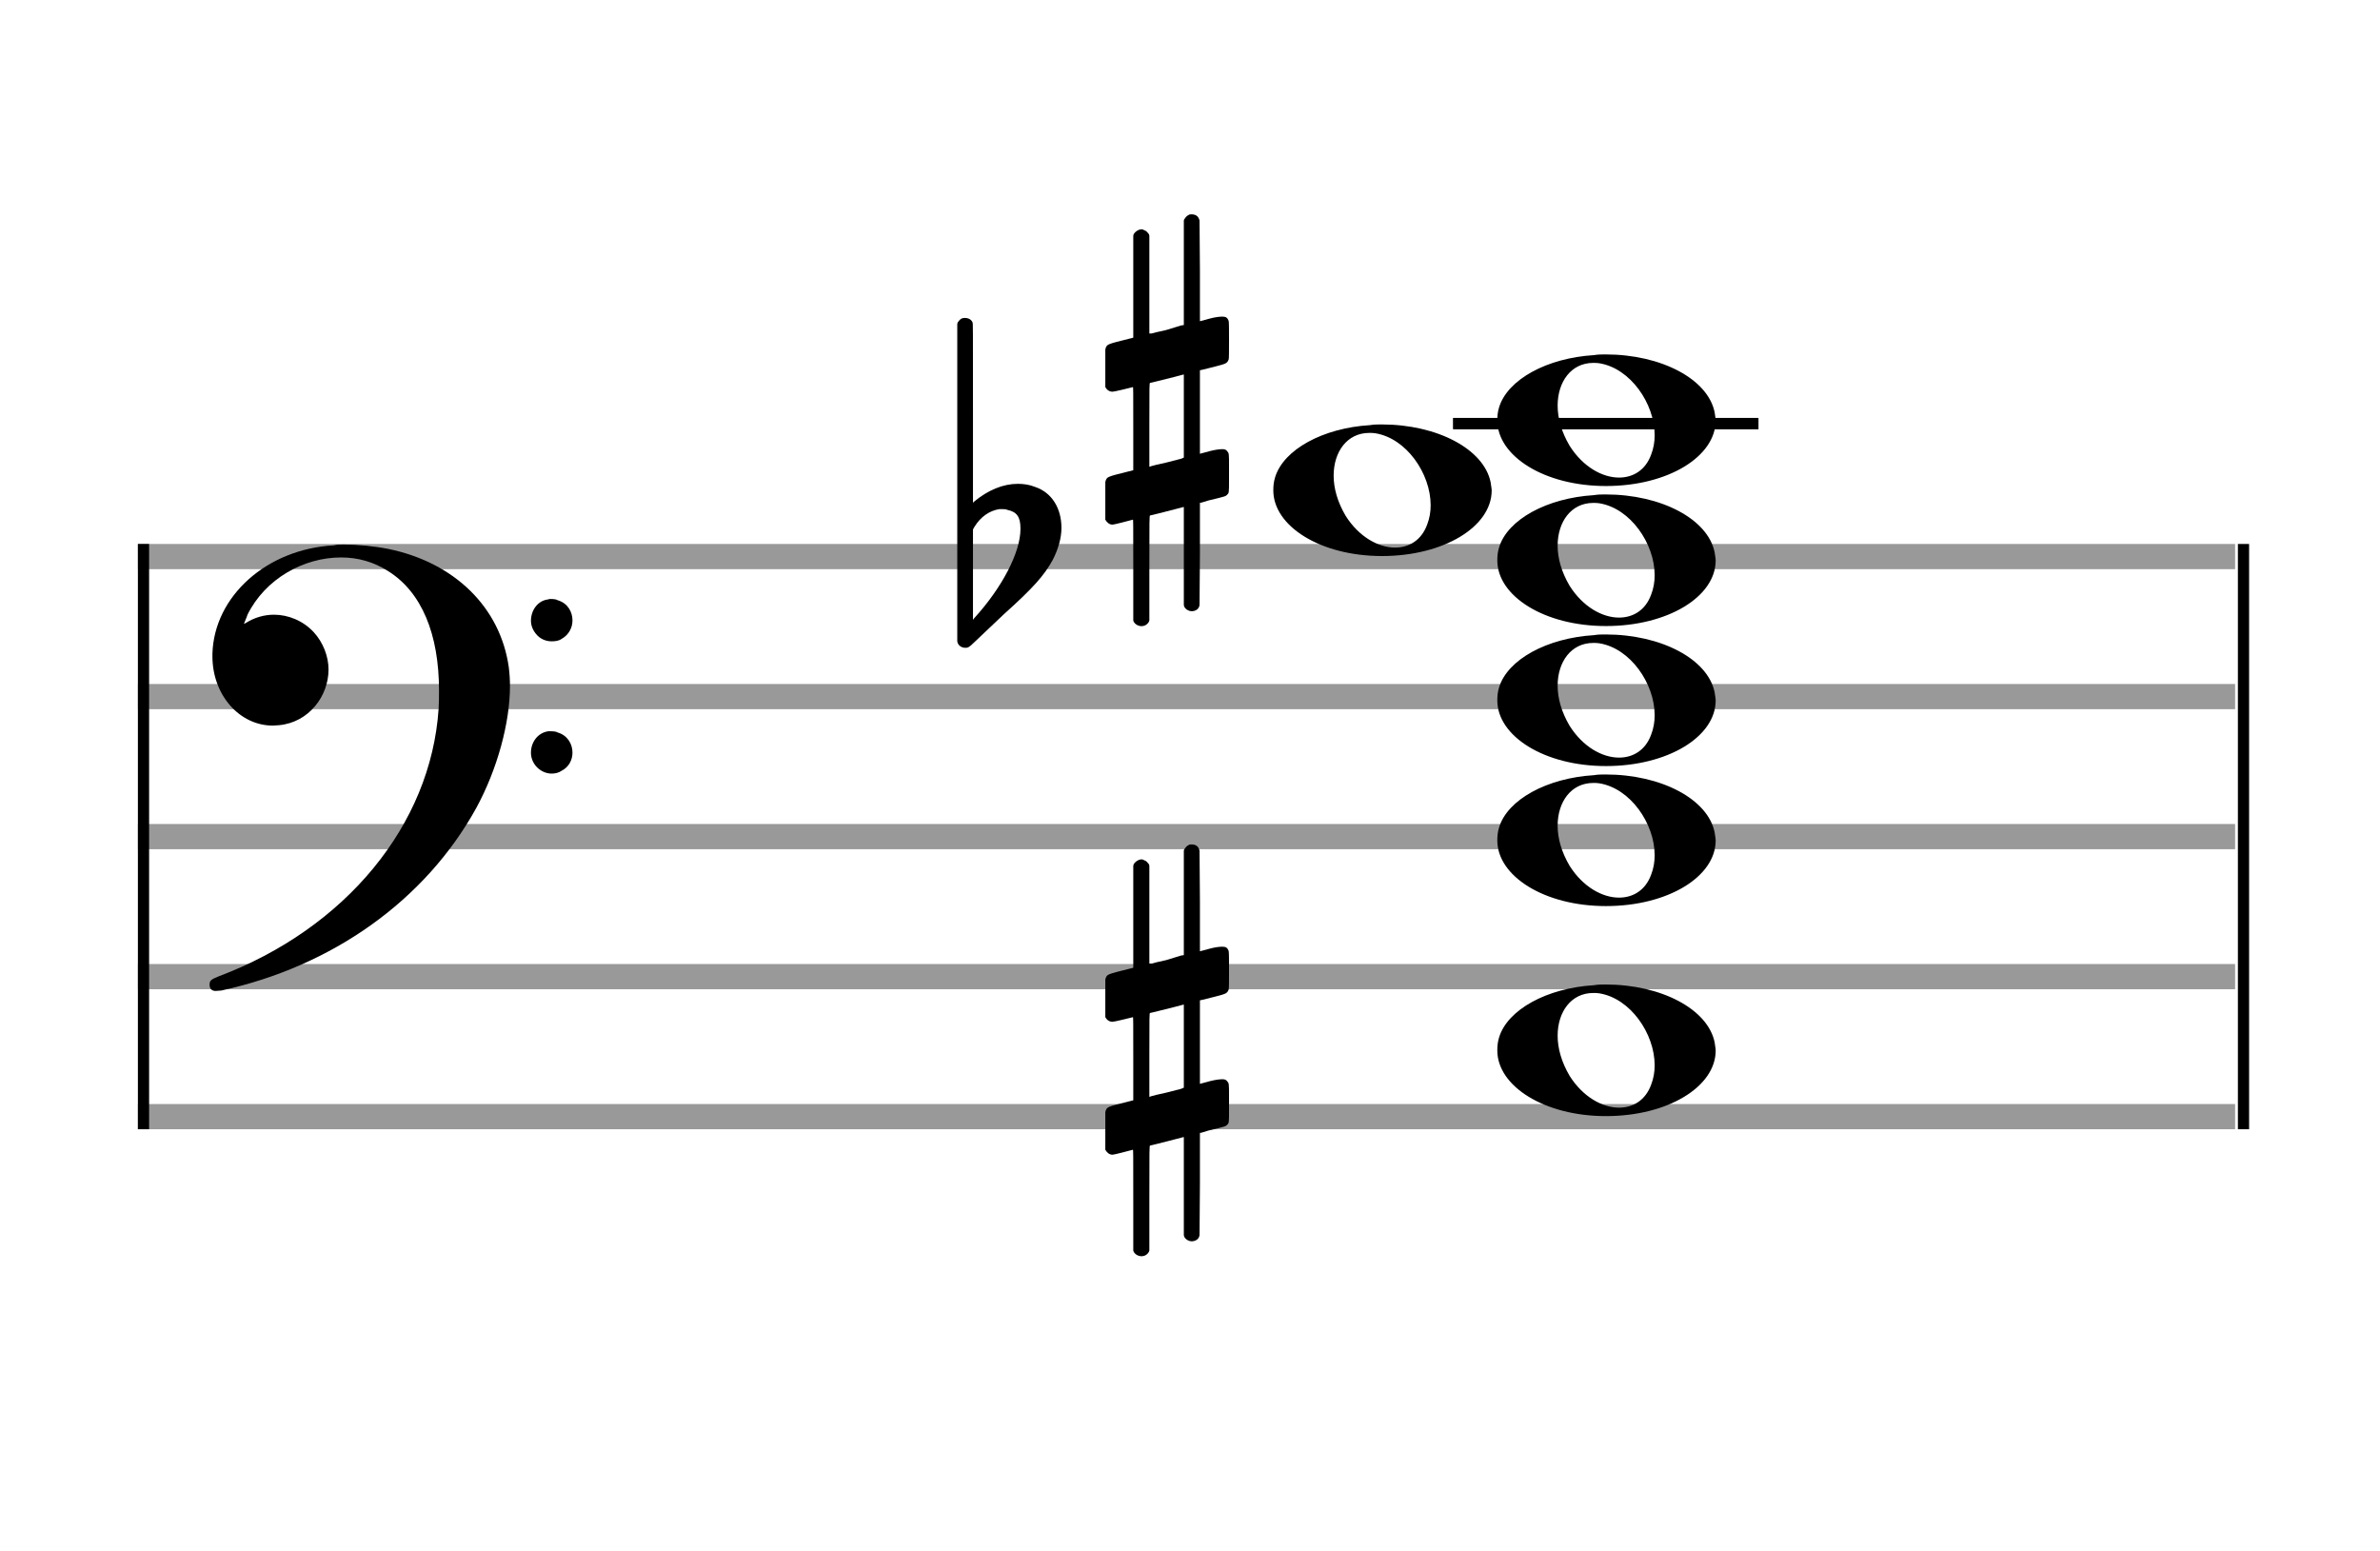
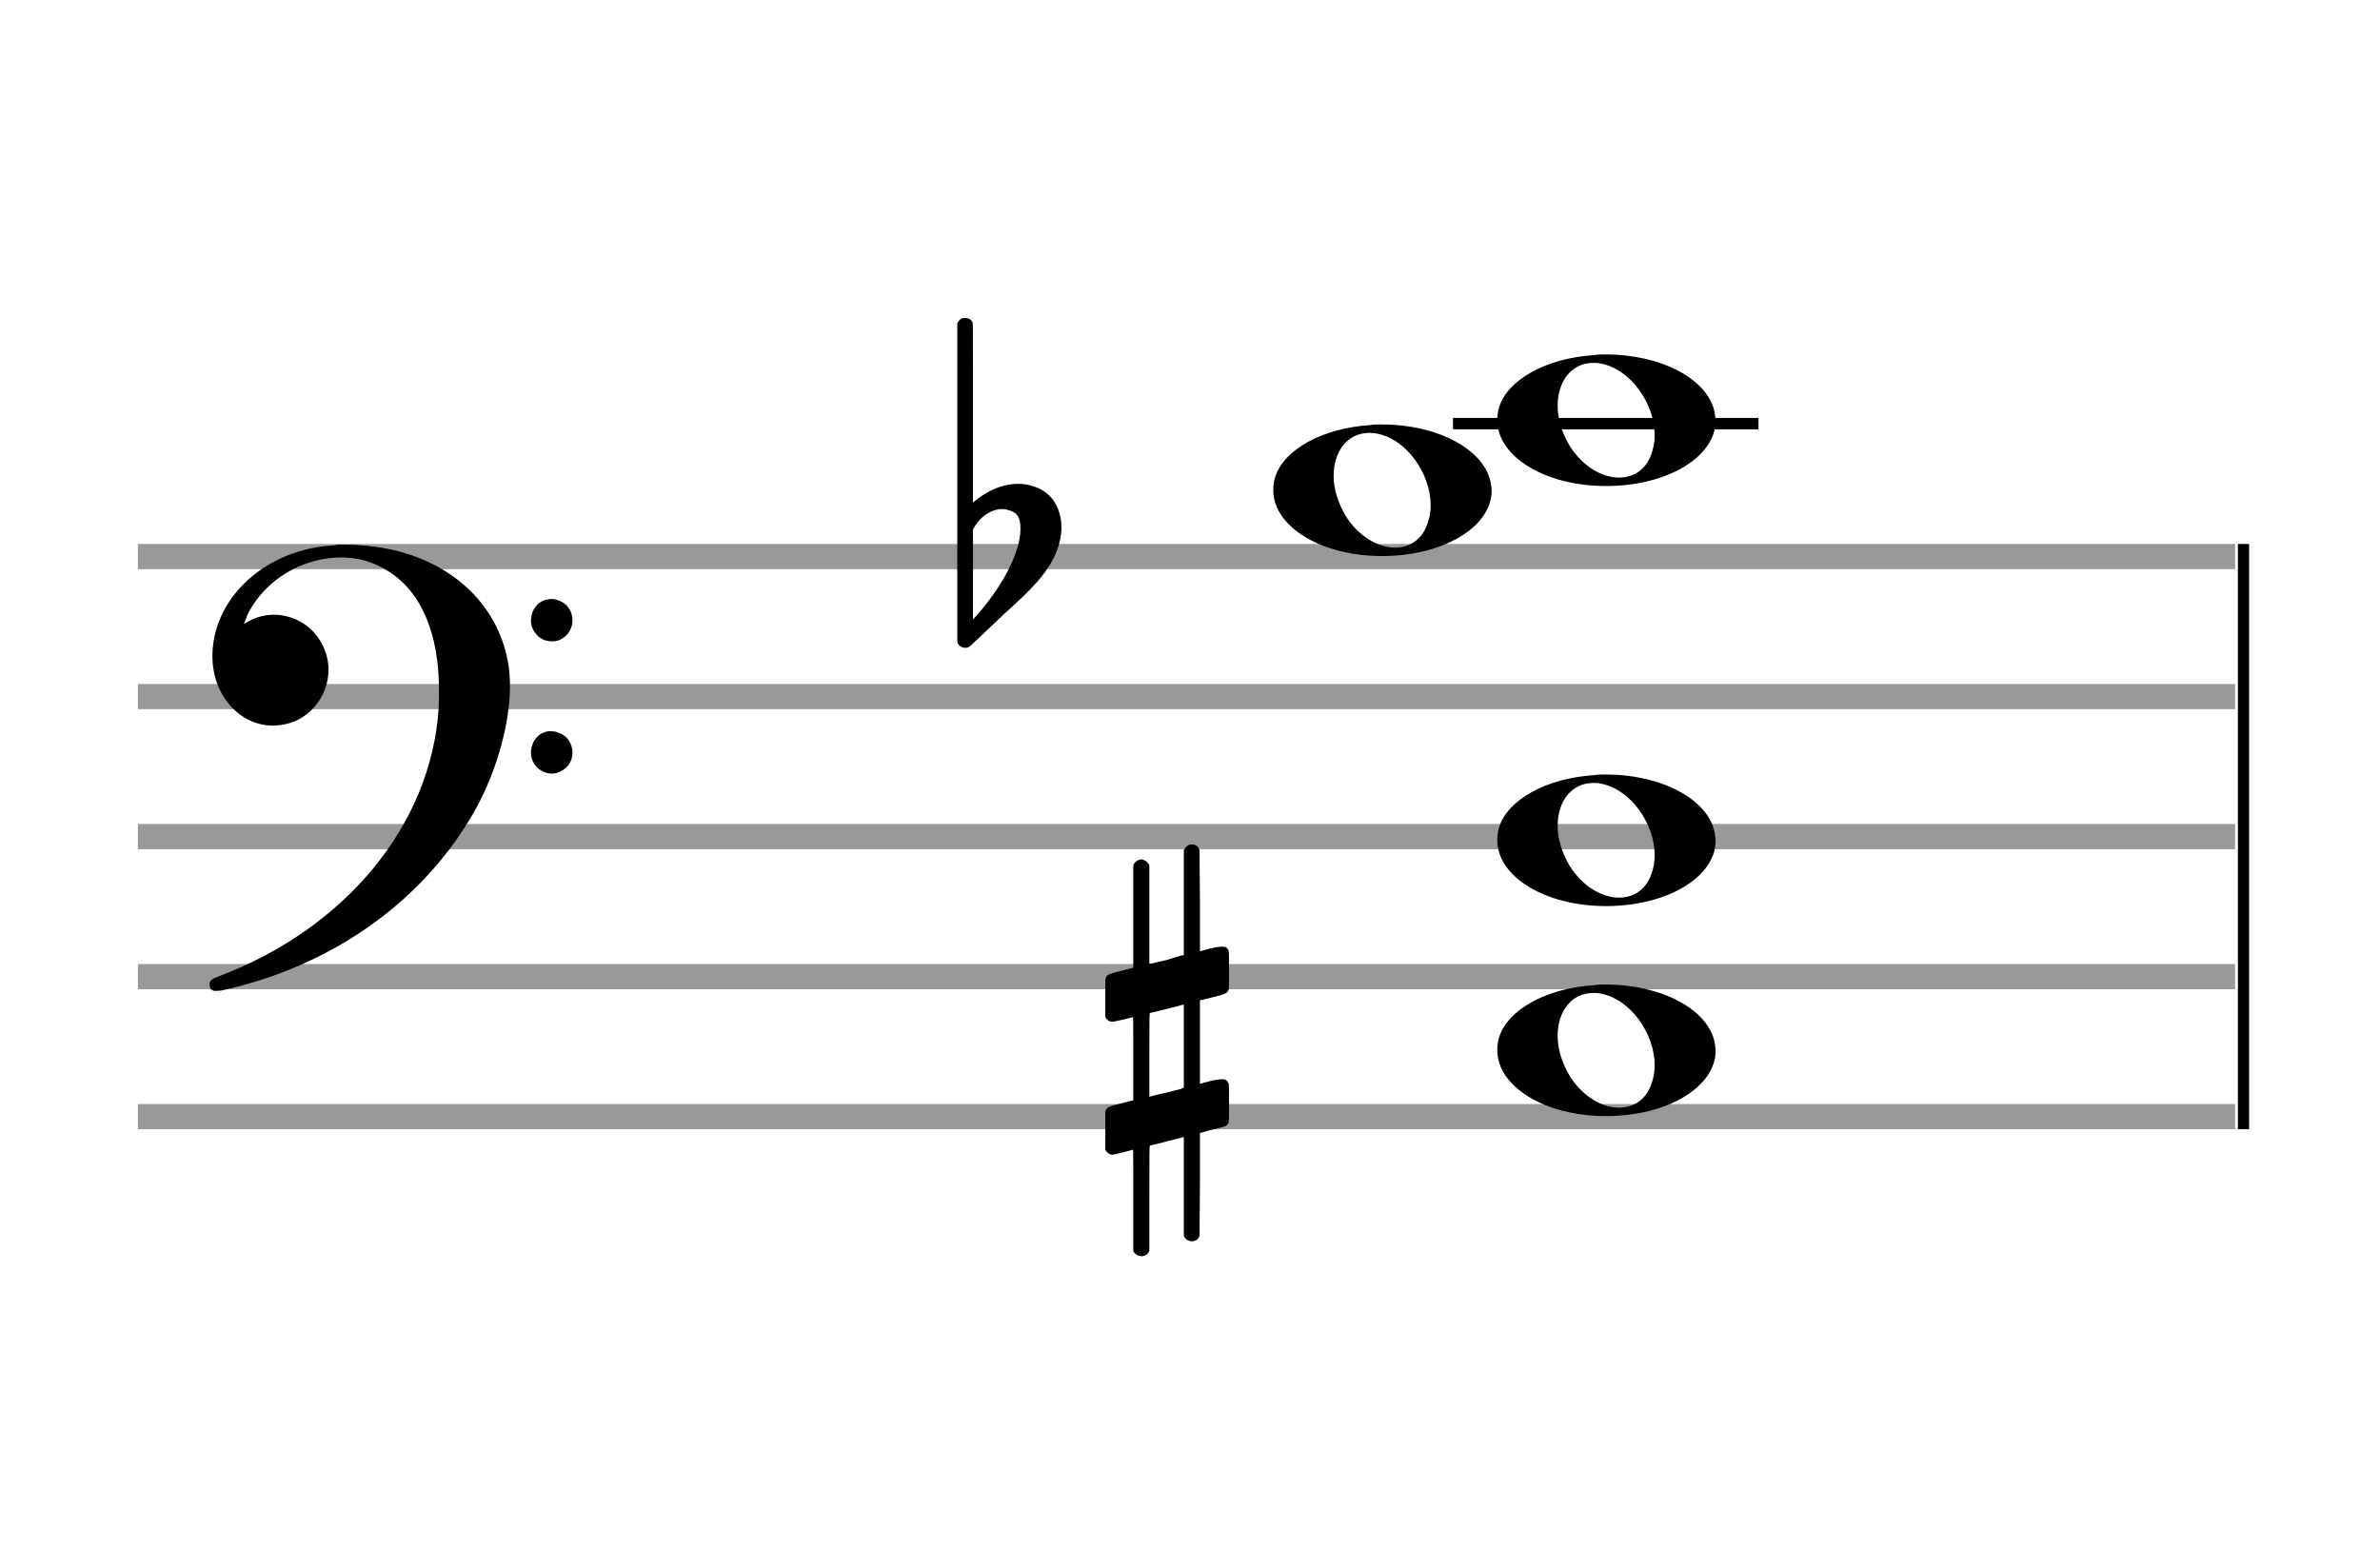
<svg xmlns="http://www.w3.org/2000/svg" version="1.1" id="Layer_1" x="0px" y="0px" width="170px" height="110.769px" viewBox="0 0 170 110.769" enable-background="new 0 0 170 110.769" xml:space="preserve">
  <rect stroke-width="0.3" fill="#999999" stroke="#999999" font-family="Arial" font-size="10pt" font-weight="normal" font-style="normal" x="10" y="39" width="149.5" height="1.5" />
  <rect stroke-width="0.3" fill="#999999" stroke="#999999" font-family="Arial" font-size="10pt" font-weight="normal" font-style="normal" x="10" y="49" width="149.5" height="1.5" />
  <rect stroke-width="0.3" fill="#999999" stroke="#999999" font-family="Arial" font-size="10pt" font-weight="normal" font-style="normal" x="10" y="59" width="149.5" height="1.5" />
  <rect stroke-width="0.3" fill="#999999" stroke="#999999" font-family="Arial" font-size="10pt" font-weight="normal" font-style="normal" x="10" y="69" width="149.5" height="1.5" />
  <rect stroke-width="0.3" fill="#999999" stroke="#999999" font-family="Arial" font-size="10pt" font-weight="normal" font-style="normal" x="10" y="79" width="149.5" height="1.5" />
-   <rect stroke-width="0.3" fill="black" stroke="black" font-family="Arial" font-size="10pt" font-weight="normal" font-style="normal" x="10" y="39" width="0.5" height="41.5" />
  <rect stroke-width="0.3" fill="black" stroke="black" font-family="Arial" font-size="10pt" font-weight="normal" font-style="normal" x="160" y="39" width="0.5" height="41.5" />
  <path stroke-width="0.3" fill="black" stroke="none" font-family="Arial" font-size="10pt" font-weight="normal" font-style="normal" x="160" y="39" width="0.5" height="41.5" d="M15 49M23.842 38.949C24.072 38.891,24.302 38.891,24.562 38.891C25.57 38.891,26.75 39.006,27.758 39.208C32.482 40.187,35.736 43.384,36.341 47.646C36.398 48.107,36.427 48.539,36.427 49C36.427 51.592,35.534 54.933,34.008 57.726C30.379 64.293,23.755 69.016,15.806 70.744C15.662 70.744,15.547 70.773,15.403 70.773C15.115 70.773,14.971 70.6,14.971 70.341C14.971 70.053,15.029 69.966,15.605 69.736C24.706 66.309,30.782 58.907,31.33 50.613C31.358 50.181,31.358 49.691,31.358 49.317C31.358 45.285,30.12 42.29,27.73 40.792C26.693 40.13,25.57 39.813,24.36 39.813C21.682 39.813,18.946 41.339,17.678 43.902C17.621 44.104,17.419 44.536,17.419 44.565C17.419 44.565,17.419 44.565,17.419 44.565C17.419 44.565,17.448 44.536,17.534 44.507C18.168 44.104,18.859 43.902,19.579 43.902C20.587 43.902,21.653 44.334,22.402 45.141C23.093 45.89,23.467 46.898,23.467 47.819C23.467 49.691,22.085 51.592,19.925 51.794C19.781 51.794,19.637 51.822,19.493 51.822C17.102 51.822,15.173 49.634,15.173 46.869C15.173 46.811,15.173 46.725,15.173 46.696C15.288 42.578,19.061 39.208,23.842 38.949M39.163 42.808C39.221 42.779,39.25 42.779,39.336 42.779C39.538 42.779,39.768 42.808,39.826 42.866C40.546 43.067,40.891 43.701,40.891 44.306C40.891 44.824,40.632 45.342,40.114 45.63C39.912 45.774,39.653 45.803,39.394 45.803C38.99 45.803,38.558 45.63,38.27 45.256C38.04 44.968,37.925 44.651,37.925 44.334C37.925 43.614,38.386 42.894,39.163 42.808M39.163 52.226C39.221 52.226,39.25 52.226,39.336 52.226C39.538 52.226,39.768 52.254,39.826 52.312C40.546 52.514,40.891 53.147,40.891 53.752C40.891 54.27,40.632 54.789,40.114 55.048C39.912 55.192,39.653 55.25,39.394 55.25C38.99 55.25,38.558 55.048,38.27 54.702C38.04 54.414,37.925 54.098,37.925 53.752C37.925 53.032,38.386 52.341,39.163 52.226" />
  <rect stroke-width="0.3" fill="black" stroke="black" font-family="Arial" font-size="10pt" font-weight="normal" font-style="normal" x="103.951" y="30" width="21.5" height="0.5" />
  <g class="vf-stavenote">
    <g class="vf-note" pointer-events="bounding-box">
      <g class="vf-notehead" pointer-events="bounding-box">
        <path stroke-width="0.3" fill="black" stroke="none" font-family="Arial" font-size="10pt" font-weight="normal" font-style="normal" x="103.951" y="30" width="21.5" height="0.5" d="M106.951 75M113.855 70.363C114.133 70.313,114.41 70.313,114.687 70.313C118.669 70.313,121.995 72.077,122.474 74.446C122.499 74.672,122.549 74.874,122.549 75.025C122.549 77.621,119.122 79.712,114.712 79.712C110.302 79.712,106.951 77.57,106.951 75.025C106.951 74.723,106.976 74.42,107.077 74.093C107.681 72.102,110.504 70.565,113.855 70.363M114.233 70.943C114.107 70.918,113.931 70.918,113.805 70.918C112.217 70.918,111.26 72.278,111.26 73.967C111.26 74.874,111.537 75.857,112.117 76.84C113.074 78.352,114.46 79.108,115.645 79.108C116.653 79.108,117.535 78.578,117.938 77.47C118.114 77.016,118.19 76.562,118.19 76.084C118.19 73.816,116.451 71.296,114.233 70.943" />
      </g>
      <g class="vf-notehead" pointer-events="bounding-box">
        <path stroke-width="0.3" fill="black" stroke="none" font-family="Arial" font-size="10pt" font-weight="normal" font-style="normal" x="103.951" y="30" width="21.5" height="0.5" d="M106.951 60M113.855 55.363C114.133 55.313,114.41 55.313,114.687 55.313C118.669 55.313,121.995 57.077,122.474 59.446C122.499 59.672,122.549 59.874,122.549 60.025C122.549 62.621,119.122 64.712,114.712 64.712C110.302 64.712,106.951 62.57,106.951 60.025C106.951 59.723,106.976 59.42,107.077 59.093C107.681 57.102,110.504 55.565,113.855 55.363M114.233 55.943C114.107 55.918,113.931 55.918,113.805 55.918C112.217 55.918,111.26 57.278,111.26 58.967C111.26 59.874,111.537 60.857,112.117 61.84C113.074 63.352,114.46 64.108,115.645 64.108C116.653 64.108,117.535 63.578,117.938 62.47C118.114 62.016,118.19 61.562,118.19 61.084C118.19 58.816,116.451 56.296,114.233 55.943" />
      </g>
      <g class="vf-notehead" pointer-events="bounding-box">
-         <path stroke-width="0.3" fill="black" stroke="none" font-family="Arial" font-size="10pt" font-weight="normal" font-style="normal" x="103.951" y="30" width="21.5" height="0.5" d="M106.951 50M113.855 45.363C114.133 45.313,114.41 45.313,114.687 45.313C118.669 45.313,121.995 47.077,122.474 49.446C122.499 49.672,122.549 49.874,122.549 50.025C122.549 52.621,119.122 54.712,114.712 54.712C110.302 54.712,106.951 52.57,106.951 50.025C106.951 49.723,106.976 49.42,107.077 49.093C107.681 47.102,110.504 45.565,113.855 45.363M114.233 45.943C114.107 45.918,113.931 45.918,113.805 45.918C112.217 45.918,111.26 47.278,111.26 48.967C111.26 49.874,111.537 50.857,112.117 51.84C113.074 53.352,114.46 54.108,115.645 54.108C116.653 54.108,117.535 53.578,117.938 52.47C118.114 52.016,118.19 51.562,118.19 51.084C118.19 48.816,116.451 46.296,114.233 45.943" />
-       </g>
+         </g>
      <g class="vf-notehead" pointer-events="bounding-box">
-         <path stroke-width="0.3" fill="black" stroke="none" font-family="Arial" font-size="10pt" font-weight="normal" font-style="normal" x="103.951" y="30" width="21.5" height="0.5" d="M106.951 40M113.855 35.363C114.133 35.313,114.41 35.313,114.687 35.313C118.669 35.313,121.995 37.077,122.474 39.446C122.499 39.672,122.549 39.874,122.549 40.025C122.549 42.621,119.122 44.712,114.712 44.712C110.302 44.712,106.951 42.57,106.951 40.025C106.951 39.723,106.976 39.42,107.077 39.093C107.681 37.102,110.504 35.565,113.855 35.363M114.233 35.943C114.107 35.918,113.931 35.918,113.805 35.918C112.217 35.918,111.26 37.278,111.26 38.967C111.26 39.874,111.537 40.857,112.117 41.84C113.074 43.352,114.46 44.108,115.645 44.108C116.653 44.108,117.535 43.578,117.938 42.47C118.114 42.016,118.19 41.562,118.19 41.084C118.19 38.816,116.451 36.296,114.233 35.943" />
-       </g>
+         </g>
      <g class="vf-notehead" pointer-events="bounding-box">
        <path stroke-width="0.3" fill="black" stroke="none" font-family="Arial" font-size="10pt" font-weight="normal" font-style="normal" x="103.951" y="30" width="21.5" height="0.5" d="M90.951 35M97.855 30.363C98.133 30.313,98.41 30.313,98.687 30.313C102.669 30.313,105.995 32.077,106.474 34.446C106.499 34.672,106.549 34.874,106.549 35.025C106.549 37.621,103.122 39.712,98.712 39.712C94.302 39.712,90.951 37.57,90.951 35.025C90.951 34.723,90.976 34.42,91.077 34.093C91.681 32.102,94.504 30.565,97.855 30.363M98.233 30.943C98.107 30.918,97.931 30.918,97.805 30.918C96.217 30.918,95.26 32.278,95.26 33.967C95.26 34.874,95.537 35.857,96.117 36.84C97.074 38.352,98.46 39.108,99.645 39.108C100.653 39.108,101.535 38.578,101.938 37.47C102.114 37.016,102.19 36.562,102.19 36.084C102.19 33.816,100.451 31.296,98.233 30.943" />
      </g>
      <g class="vf-notehead" pointer-events="bounding-box">
        <rect stroke-width="0.3" fill="black" stroke="black" font-family="Arial" font-size="10pt" font-weight="normal" font-style="normal" x="103.951" y="30" width="21.5" height="0.5" />
        <path stroke-width="0.3" fill="black" stroke="none" font-family="Arial" font-size="10pt" font-weight="normal" font-style="normal" x="103.951" y="30" width="21.5" height="0.5" d="M106.951 30M113.855 25.363C114.133 25.313,114.41 25.313,114.687 25.313C118.669 25.313,121.995 27.077,122.474 29.446C122.499 29.672,122.549 29.874,122.549 30.025C122.549 32.621,119.122 34.712,114.712 34.712C110.302 34.712,106.951 32.57,106.951 30.025C106.951 29.723,106.976 29.42,107.077 29.093C107.681 27.102,110.504 25.565,113.855 25.363M114.233 25.943C114.107 25.918,113.931 25.918,113.805 25.918C112.217 25.918,111.26 27.278,111.26 28.967C111.26 29.874,111.537 30.857,112.117 31.84C113.074 33.352,114.46 34.108,115.645 34.108C116.653 34.108,117.535 33.578,117.938 32.47C118.114 32.016,118.19 31.562,118.19 31.084C118.19 28.816,116.451 26.296,114.233 25.943" />
      </g>
    </g>
    <g class="vf-modifiers">
      <path stroke-width="0.3" fill="black" stroke="none" font-family="Arial" font-size="10pt" font-weight="normal" font-style="normal" x="103.951" y="30" width="21.5" height="0.5" d="M78.951 75M84.888 60.362C84.97 60.308,84.997 60.308,85.107 60.308C85.38 60.308,85.572 60.417,85.654 60.663L85.681 60.745L85.709 64.33L85.709 67.941L86.42 67.75C86.83 67.64,87.131 67.613,87.323 67.613C87.569 67.613,87.678 67.695,87.761 67.914C87.788 67.996,87.788 68.625,87.788 69.309C87.788 69.966,87.788 70.65,87.761 70.677C87.651 70.951,87.569 70.978,86.83 71.17C85.9 71.416,85.709 71.443,85.709 71.443C85.709 71.443,85.709 72.155,85.709 73.222C85.709 73.605,85.709 74.015,85.709 74.453L85.709 77.408L86.42 77.216C86.858 77.107,87.131 77.079,87.323 77.079C87.46 77.079,87.569 77.107,87.651 77.216C87.788 77.38,87.788 77.353,87.788 78.365L87.788 78.776L87.788 79.213C87.788 80.226,87.788 80.198,87.651 80.335C87.542 80.445,87.569 80.445,86.31 80.746C86.037 80.828,85.791 80.91,85.763 80.91L85.709 80.91L85.709 84.549L85.681 88.215L85.654 88.324C85.572 88.543,85.353 88.653,85.107 88.653C84.942 88.653,84.696 88.543,84.587 88.324L84.559 88.215L84.559 84.713L84.559 81.211L84.532 81.211L83.903 81.375L82.726 81.676C82.425 81.758,82.152 81.813,82.152 81.813C82.097 81.813,82.097 82.004,82.097 85.534L82.097 89.309L82.07 89.391C81.96 89.61,81.741 89.72,81.55 89.72C81.331 89.72,81.085 89.61,80.975 89.391L80.948 89.309L80.948 85.698C80.948 82.36,80.948 82.114,80.921 82.114C80.921 82.114,80.921 82.114,80.921 82.114C80.62 82.196,79.58 82.469,79.47 82.469C79.224 82.469,79.06 82.305,78.951 82.114C78.951 82.004,78.951 82.004,78.951 80.718L78.951 79.432L78.978 79.323C79.087 79.049,79.087 79.049,80.62 78.666L80.948 78.584L80.948 75.602C80.948 72.839,80.948 72.647,80.921 72.647C80.921 72.647,80.921 72.647,80.921 72.647C80.62 72.729,79.58 72.975,79.47 72.975C79.224 72.975,79.06 72.839,78.951 72.647C78.951 72.538,78.951 72.538,78.951 71.252L78.951 69.966L78.978 69.856C79.087 69.583,79.087 69.583,80.62 69.2L80.948 69.118L80.948 65.479L80.948 61.84L80.975 61.73C81.085 61.539,81.331 61.375,81.55 61.375C81.632 61.375,81.687 61.429,81.769 61.457C81.878 61.484,81.988 61.621,82.07 61.73L82.097 61.84L82.097 65.342L82.097 68.817L82.261 68.817C82.316 68.789,82.808 68.68,83.301 68.57L84.368 68.242L84.559 68.215L84.559 64.494L84.559 60.745L84.587 60.663C84.669 60.554,84.751 60.417,84.888 60.362M84.559 74.754C84.559 73.085,84.559 71.744,84.559 71.744L84.559 71.744C84.532 71.744,84.258 71.826,83.93 71.908L82.726 72.209C82.425 72.291,82.152 72.346,82.152 72.346C82.097 72.346,82.097 72.51,82.097 75.328L82.097 78.338L82.261 78.283C82.316 78.256,82.808 78.146,83.301 78.037L84.368 77.763L84.559 77.681L84.559 74.754" />
      <path stroke-width="0.3" fill="black" stroke="none" font-family="Arial" font-size="10pt" font-weight="normal" font-style="normal" x="103.951" y="30" width="21.5" height="0.5" d="M68.951 40M68.732 22.736C68.786 22.708,68.841 22.708,68.923 22.708C69.169 22.708,69.388 22.818,69.47 23.037C69.498 23.146,69.498 23.146,69.498 29.521L69.498 35.951L69.525 35.869C70.565 34.993,71.659 34.555,72.699 34.555C73.109 34.555,73.52 34.61,73.93 34.774C75.161 35.185,75.818 36.334,75.818 37.702C75.818 38.413,75.599 39.207,75.189 40C74.587 41.094,73.821 41.97,71.687 43.885L69.58 45.882C69.197 46.265,69.115 46.265,68.951 46.265C68.704 46.265,68.485 46.129,68.403 45.91L68.376 45.8L68.376 34.501L68.376 23.146L68.403 23.037C68.485 22.927,68.595 22.763,68.732 22.736M71.96 36.416C71.851 36.361,71.687 36.361,71.577 36.361C71.495 36.361,71.44 36.361,71.386 36.361C70.674 36.471,70.045 36.908,69.607 37.62L69.498 37.811L69.498 41.012L69.498 44.268L69.58 44.159C71.577 41.97,72.89 39.453,72.89 37.784L72.89 37.729C72.89 36.908,72.617 36.553,71.96 36.416" />
-       <path stroke-width="0.3" fill="black" stroke="none" font-family="Arial" font-size="10pt" font-weight="normal" font-style="normal" x="103.951" y="30" width="21.5" height="0.5" d="M78.951 30M84.888 15.362C84.97 15.308,84.997 15.308,85.107 15.308C85.38 15.308,85.572 15.417,85.654 15.663L85.681 15.745L85.709 19.33L85.709 22.941L86.42 22.75C86.83 22.64,87.131 22.613,87.323 22.613C87.569 22.613,87.678 22.695,87.761 22.914C87.788 22.996,87.788 23.625,87.788 24.309C87.788 24.966,87.788 25.65,87.761 25.677C87.651 25.951,87.569 25.978,86.83 26.17C85.9 26.416,85.709 26.443,85.709 26.443C85.709 26.443,85.709 27.155,85.709 28.222C85.709 28.605,85.709 29.015,85.709 29.453L85.709 32.408L86.42 32.216C86.858 32.107,87.131 32.079,87.323 32.079C87.46 32.079,87.569 32.107,87.651 32.216C87.788 32.38,87.788 32.353,87.788 33.365L87.788 33.776L87.788 34.213C87.788 35.226,87.788 35.198,87.651 35.335C87.542 35.445,87.569 35.445,86.31 35.746C86.037 35.828,85.791 35.91,85.763 35.91L85.709 35.91L85.709 39.549L85.681 43.215L85.654 43.324C85.572 43.543,85.353 43.653,85.107 43.653C84.942 43.653,84.696 43.543,84.587 43.324L84.559 43.215L84.559 39.713L84.559 36.211L84.532 36.211L83.903 36.375L82.726 36.676C82.425 36.758,82.152 36.813,82.152 36.813C82.097 36.813,82.097 37.004,82.097 40.534L82.097 44.309L82.07 44.391C81.96 44.61,81.741 44.72,81.55 44.72C81.331 44.72,81.085 44.61,80.975 44.391L80.948 44.309L80.948 40.698C80.948 37.36,80.948 37.114,80.921 37.114C80.921 37.114,80.921 37.114,80.921 37.114C80.62 37.196,79.58 37.469,79.47 37.469C79.224 37.469,79.06 37.305,78.951 37.114C78.951 37.004,78.951 37.004,78.951 35.718L78.951 34.432L78.978 34.323C79.087 34.049,79.087 34.049,80.62 33.666L80.948 33.584L80.948 30.602C80.948 27.839,80.948 27.647,80.921 27.647C80.921 27.647,80.921 27.647,80.921 27.647C80.62 27.729,79.58 27.975,79.47 27.975C79.224 27.975,79.06 27.839,78.951 27.647C78.951 27.538,78.951 27.538,78.951 26.252L78.951 24.966L78.978 24.856C79.087 24.583,79.087 24.583,80.62 24.2L80.948 24.118L80.948 20.479L80.948 16.84L80.975 16.73C81.085 16.539,81.331 16.375,81.55 16.375C81.632 16.375,81.687 16.429,81.769 16.457C81.878 16.484,81.988 16.621,82.07 16.73L82.097 16.84L82.097 20.342L82.097 23.817L82.261 23.817C82.316 23.789,82.808 23.68,83.301 23.57L84.368 23.242L84.559 23.215L84.559 19.494L84.559 15.745L84.587 15.663C84.669 15.554,84.751 15.417,84.888 15.362M84.559 29.754C84.559 28.085,84.559 26.744,84.559 26.744L84.559 26.744C84.532 26.744,84.258 26.826,83.93 26.908L82.726 27.209C82.425 27.291,82.152 27.346,82.152 27.346C82.097 27.346,82.097 27.51,82.097 30.328L82.097 33.338L82.261 33.283C82.316 33.256,82.808 33.146,83.301 33.037L84.368 32.763L84.559 32.681L84.559 29.754" />
    </g>
  </g>
</svg>